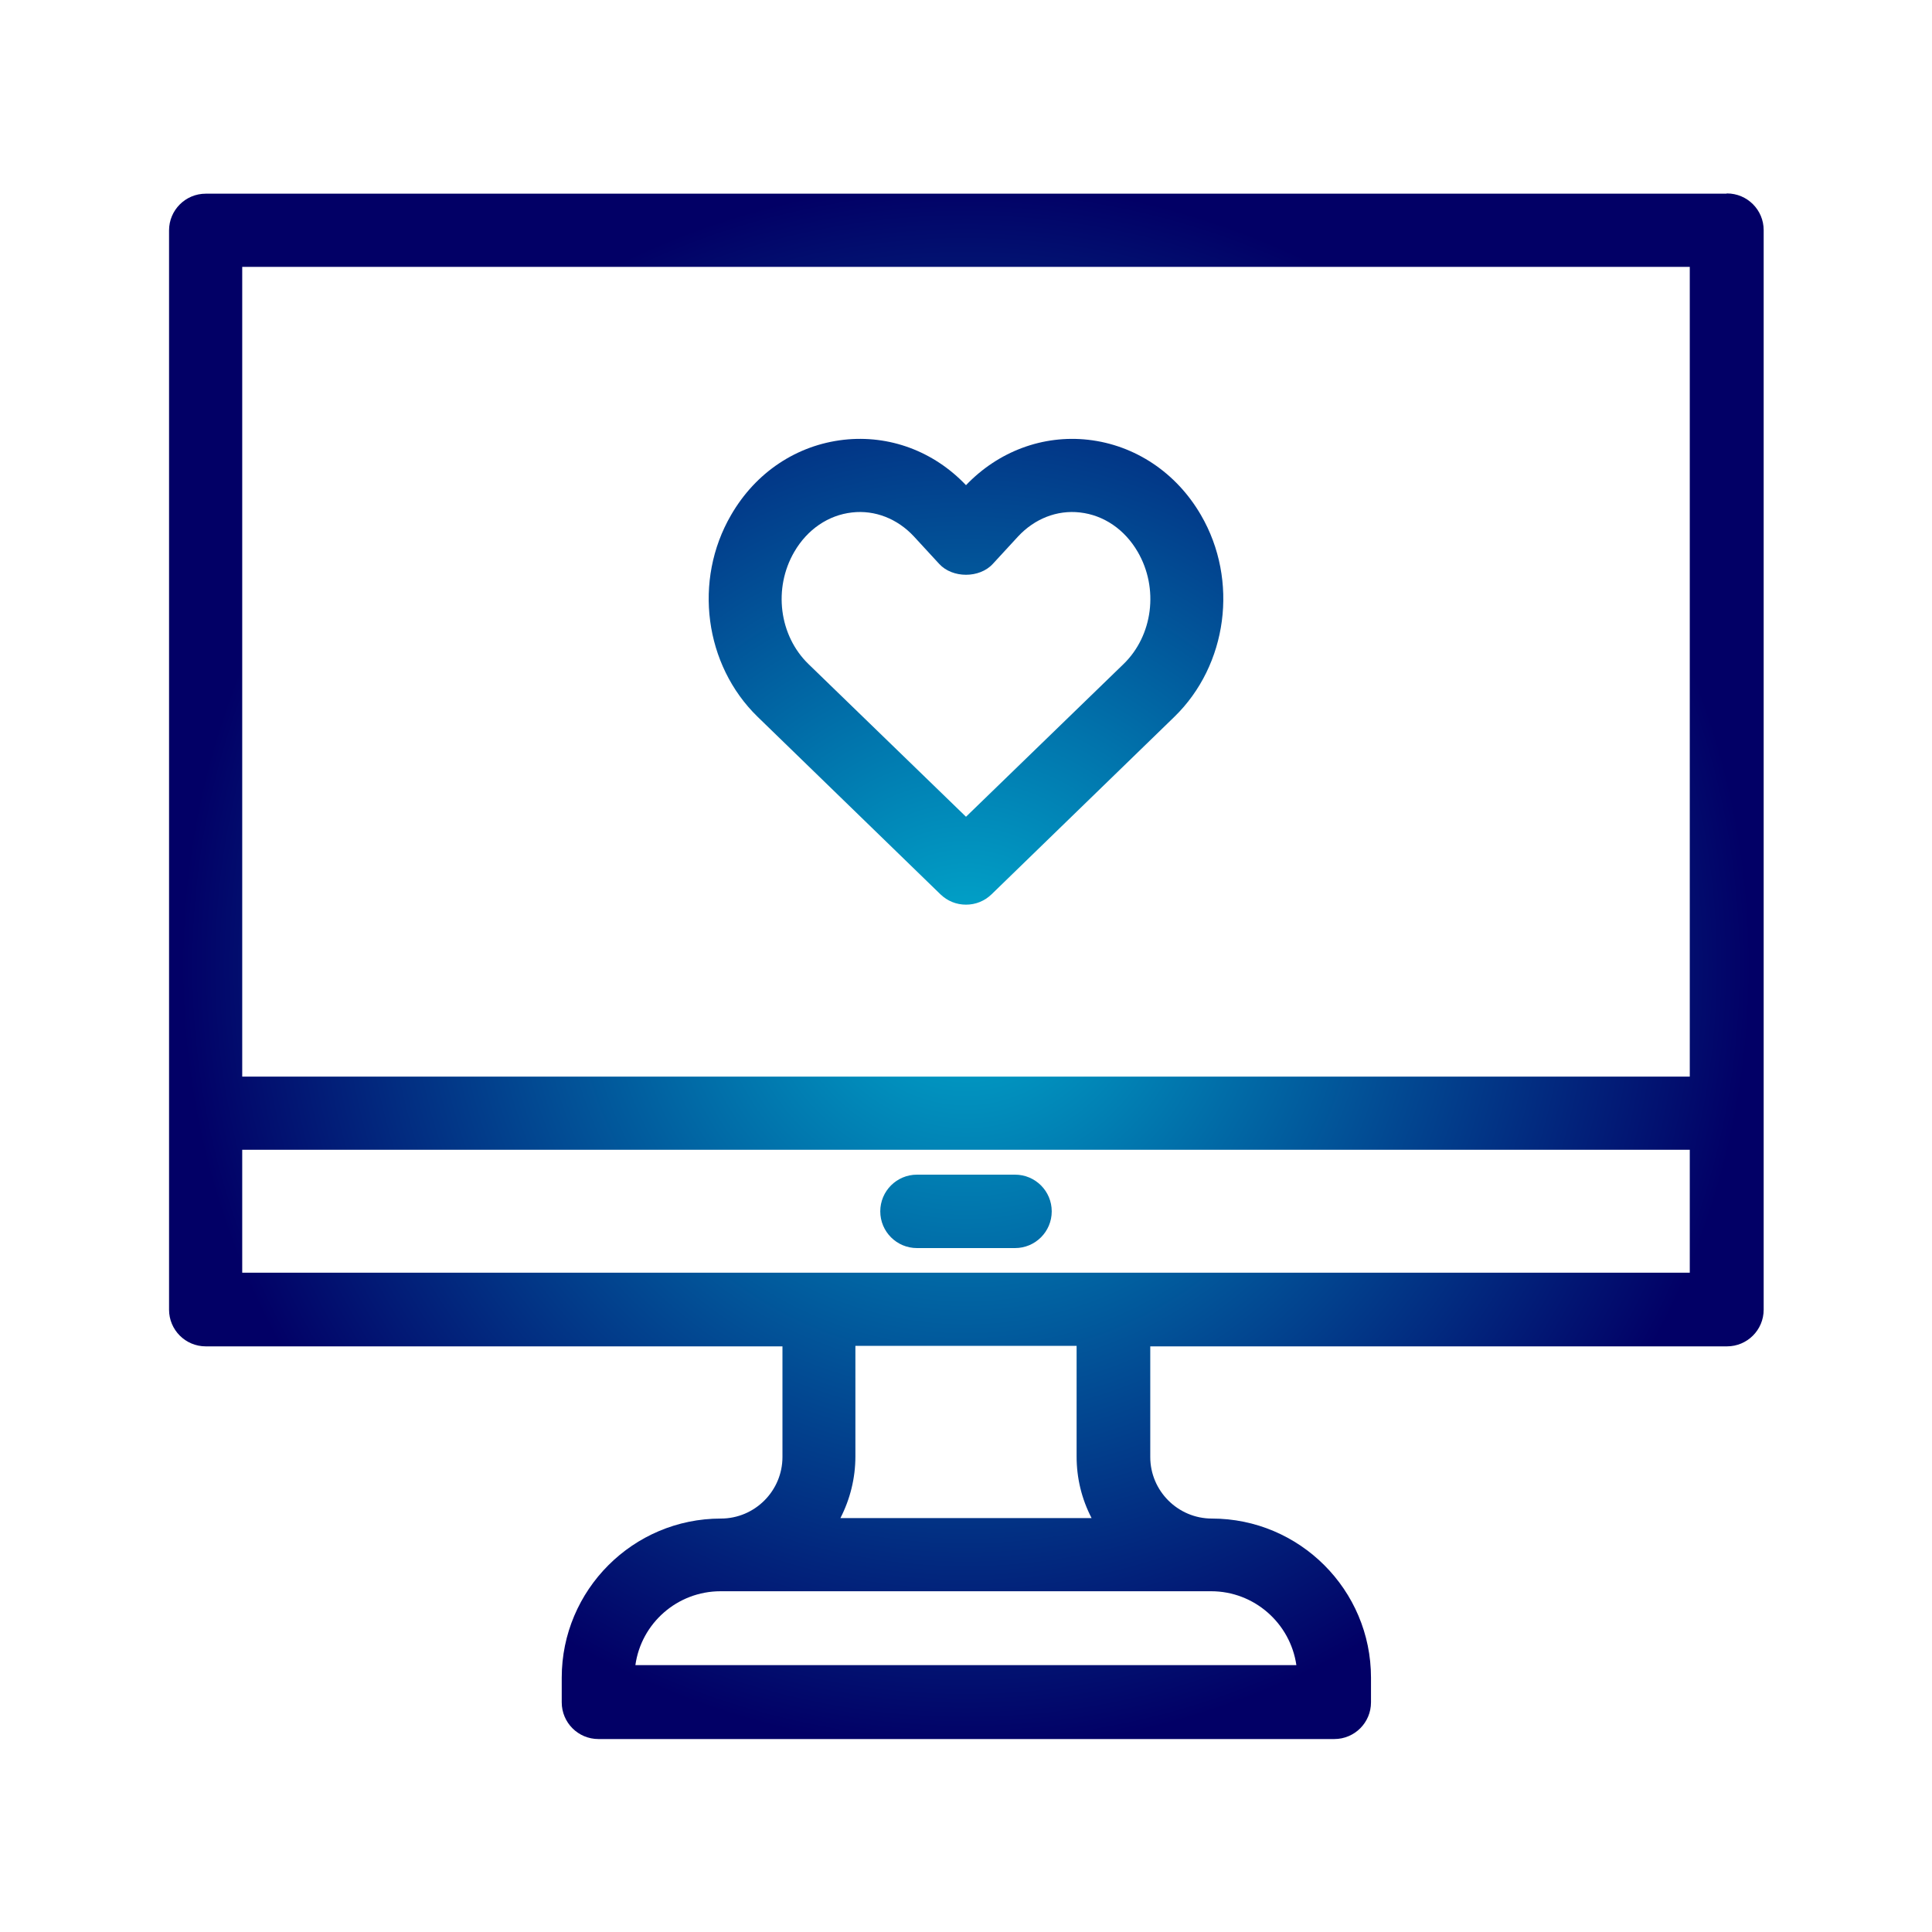
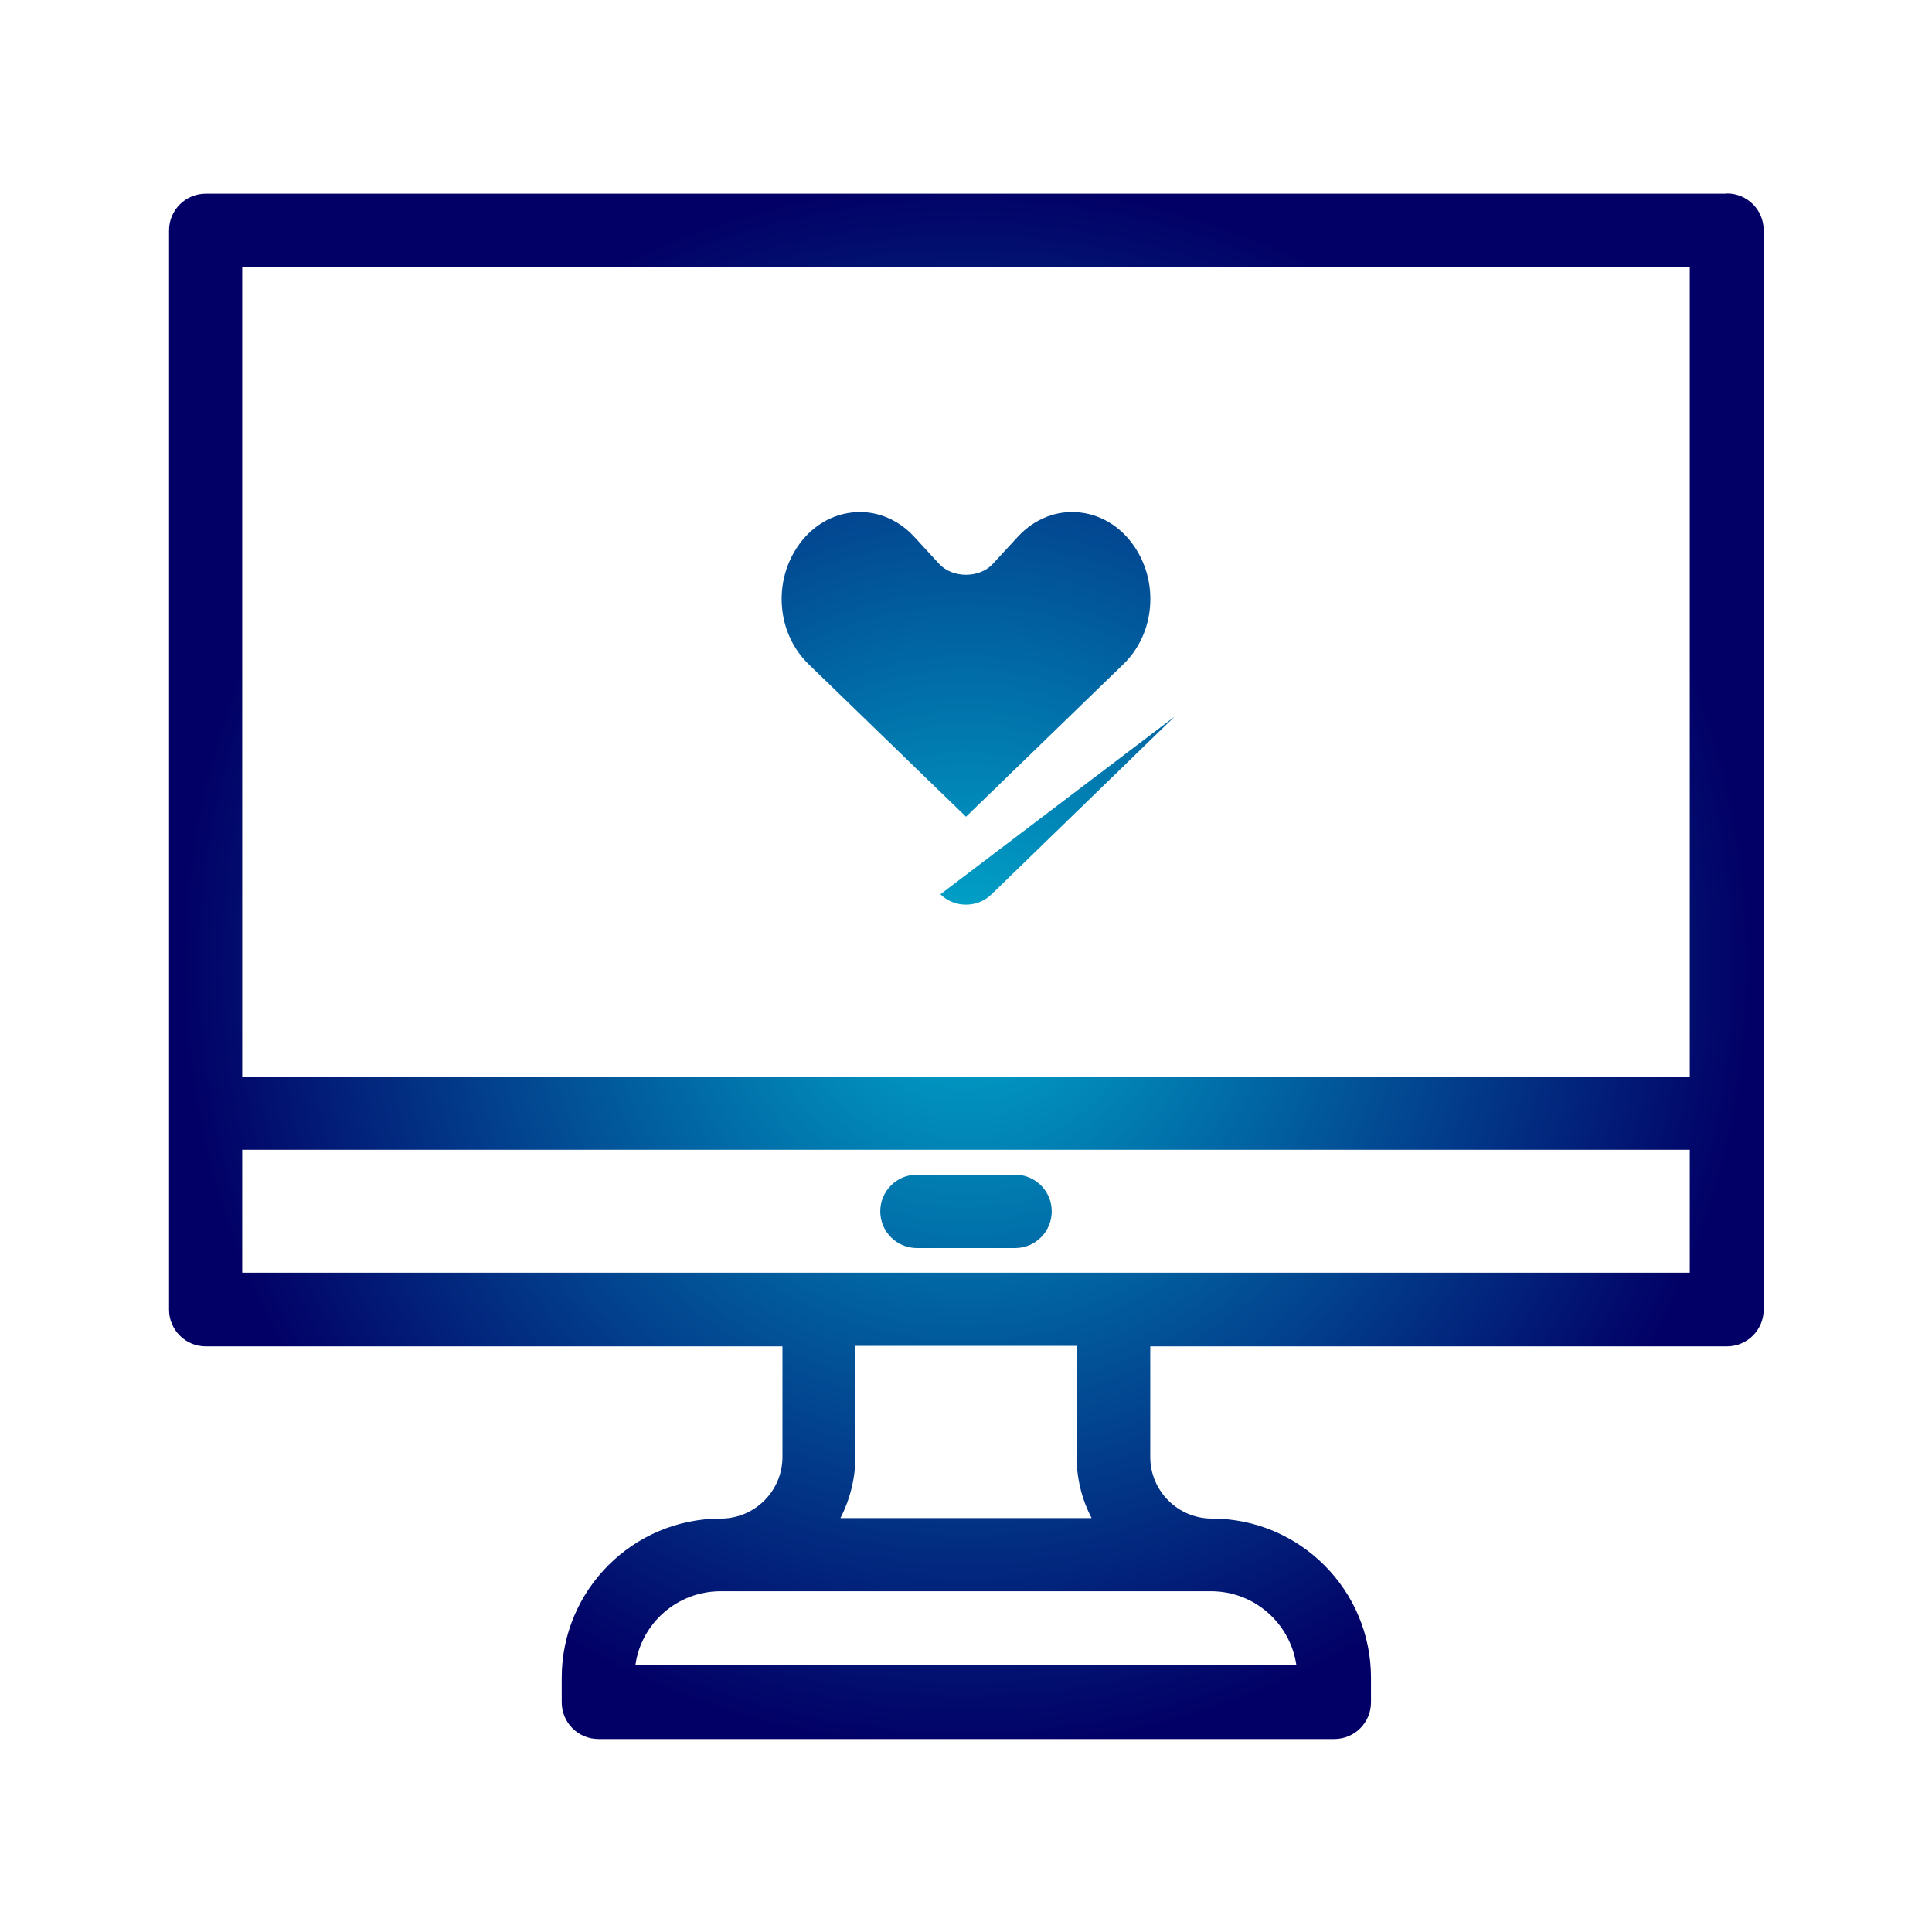
<svg xmlns="http://www.w3.org/2000/svg" viewBox="0 0 80 80">
  <radialGradient id="a" cx="40" cy="40" gradientUnits="userSpaceOnUse" r="32.5">
    <stop offset="0" stop-color="#01acce" />
    <stop offset="1" stop-color="#020066" />
  </radialGradient>
-   <path d="m71.48 8.02h-62.96c-.84 0-1.52.68-1.52 1.52v44.69c0 .84.68 1.52 1.52 1.52h23.88v4.58c0 1.4-1.14 2.55-2.55 2.55-3.64 0-6.59 2.96-6.59 6.59v1.02c0 .84.68 1.52 1.52 1.52h30.47c.84 0 1.52-.68 1.52-1.52v-1.02c0-3.64-2.96-6.59-6.59-6.59-1.4 0-2.55-1.14-2.55-2.55v-4.58h23.88c.84 0 1.52-.68 1.52-1.52v-44.7c0-.84-.68-1.52-1.52-1.52zm-41.64 57.87h20.31c1.79 0 3.28 1.33 3.53 3.06h-27.37c.24-1.73 1.73-3.06 3.53-3.06zm15.35-3.03h-10.39c.4-.78.62-1.65.62-2.55v-4.58h9.16v4.58c0 .9.21 1.76.62 2.55zm24.78-15.25v5.09h-59.94v-5.09zm0-36.56v33.53h-59.94v-33.53zm-33.52 39.11c0-.84.68-1.52 1.52-1.52h4.06c.84 0 1.52.68 1.52 1.52s-.68 1.52-1.52 1.52h-4.06c-.84 0-1.52-.68-1.52-1.52zm2.49-13.13c.29.28.66.43 1.06.43s.77-.15 1.06-.43l7.57-7.35c2.2-2.14 2.67-5.65 1.1-8.35-1.02-1.76-2.73-2.9-4.67-3.12-1.88-.21-3.72.48-5.06 1.88-1.34-1.41-3.18-2.09-5.06-1.88-1.95.22-3.65 1.35-4.67 3.12-1.57 2.7-1.1 6.21 1.1 8.35zm-6.05-14.18c.54-.93 1.41-1.52 2.39-1.63.95-.11 1.88.26 2.56.99l1.05 1.14c.55.6 1.67.6 2.22 0l1.05-1.14c.68-.73 1.61-1.1 2.56-.99.98.11 1.85.7 2.39 1.63.88 1.51.63 3.47-.59 4.65l-6.52 6.32-6.52-6.32c-1.22-1.18-1.47-3.14-.59-4.65z" fill="url(#a)" />
+   <path d="m71.48 8.02h-62.96c-.84 0-1.52.68-1.52 1.52v44.69c0 .84.68 1.52 1.52 1.52h23.88v4.58c0 1.4-1.14 2.55-2.55 2.55-3.64 0-6.59 2.96-6.59 6.59v1.02c0 .84.68 1.52 1.52 1.52h30.47c.84 0 1.52-.68 1.52-1.52v-1.02c0-3.64-2.96-6.59-6.59-6.59-1.4 0-2.55-1.14-2.55-2.55v-4.58h23.88c.84 0 1.52-.68 1.52-1.52v-44.7c0-.84-.68-1.52-1.52-1.52zm-41.64 57.87h20.31c1.79 0 3.28 1.33 3.53 3.06h-27.37c.24-1.73 1.73-3.06 3.53-3.06zm15.35-3.03h-10.39c.4-.78.62-1.65.62-2.55v-4.58h9.16v4.58c0 .9.21 1.76.62 2.55zm24.78-15.25v5.09h-59.94v-5.09zm0-36.56v33.53h-59.94v-33.53zm-33.52 39.11c0-.84.68-1.52 1.52-1.52h4.06c.84 0 1.52.68 1.52 1.52s-.68 1.52-1.52 1.52h-4.06c-.84 0-1.52-.68-1.52-1.52zm2.49-13.13c.29.28.66.43 1.06.43s.77-.15 1.06-.43l7.57-7.35zm-6.05-14.18c.54-.93 1.41-1.52 2.39-1.63.95-.11 1.88.26 2.56.99l1.05 1.14c.55.6 1.67.6 2.22 0l1.05-1.14c.68-.73 1.61-1.1 2.56-.99.98.11 1.85.7 2.39 1.63.88 1.51.63 3.47-.59 4.65l-6.52 6.32-6.52-6.32c-1.22-1.18-1.47-3.14-.59-4.65z" fill="url(#a)" />
</svg>